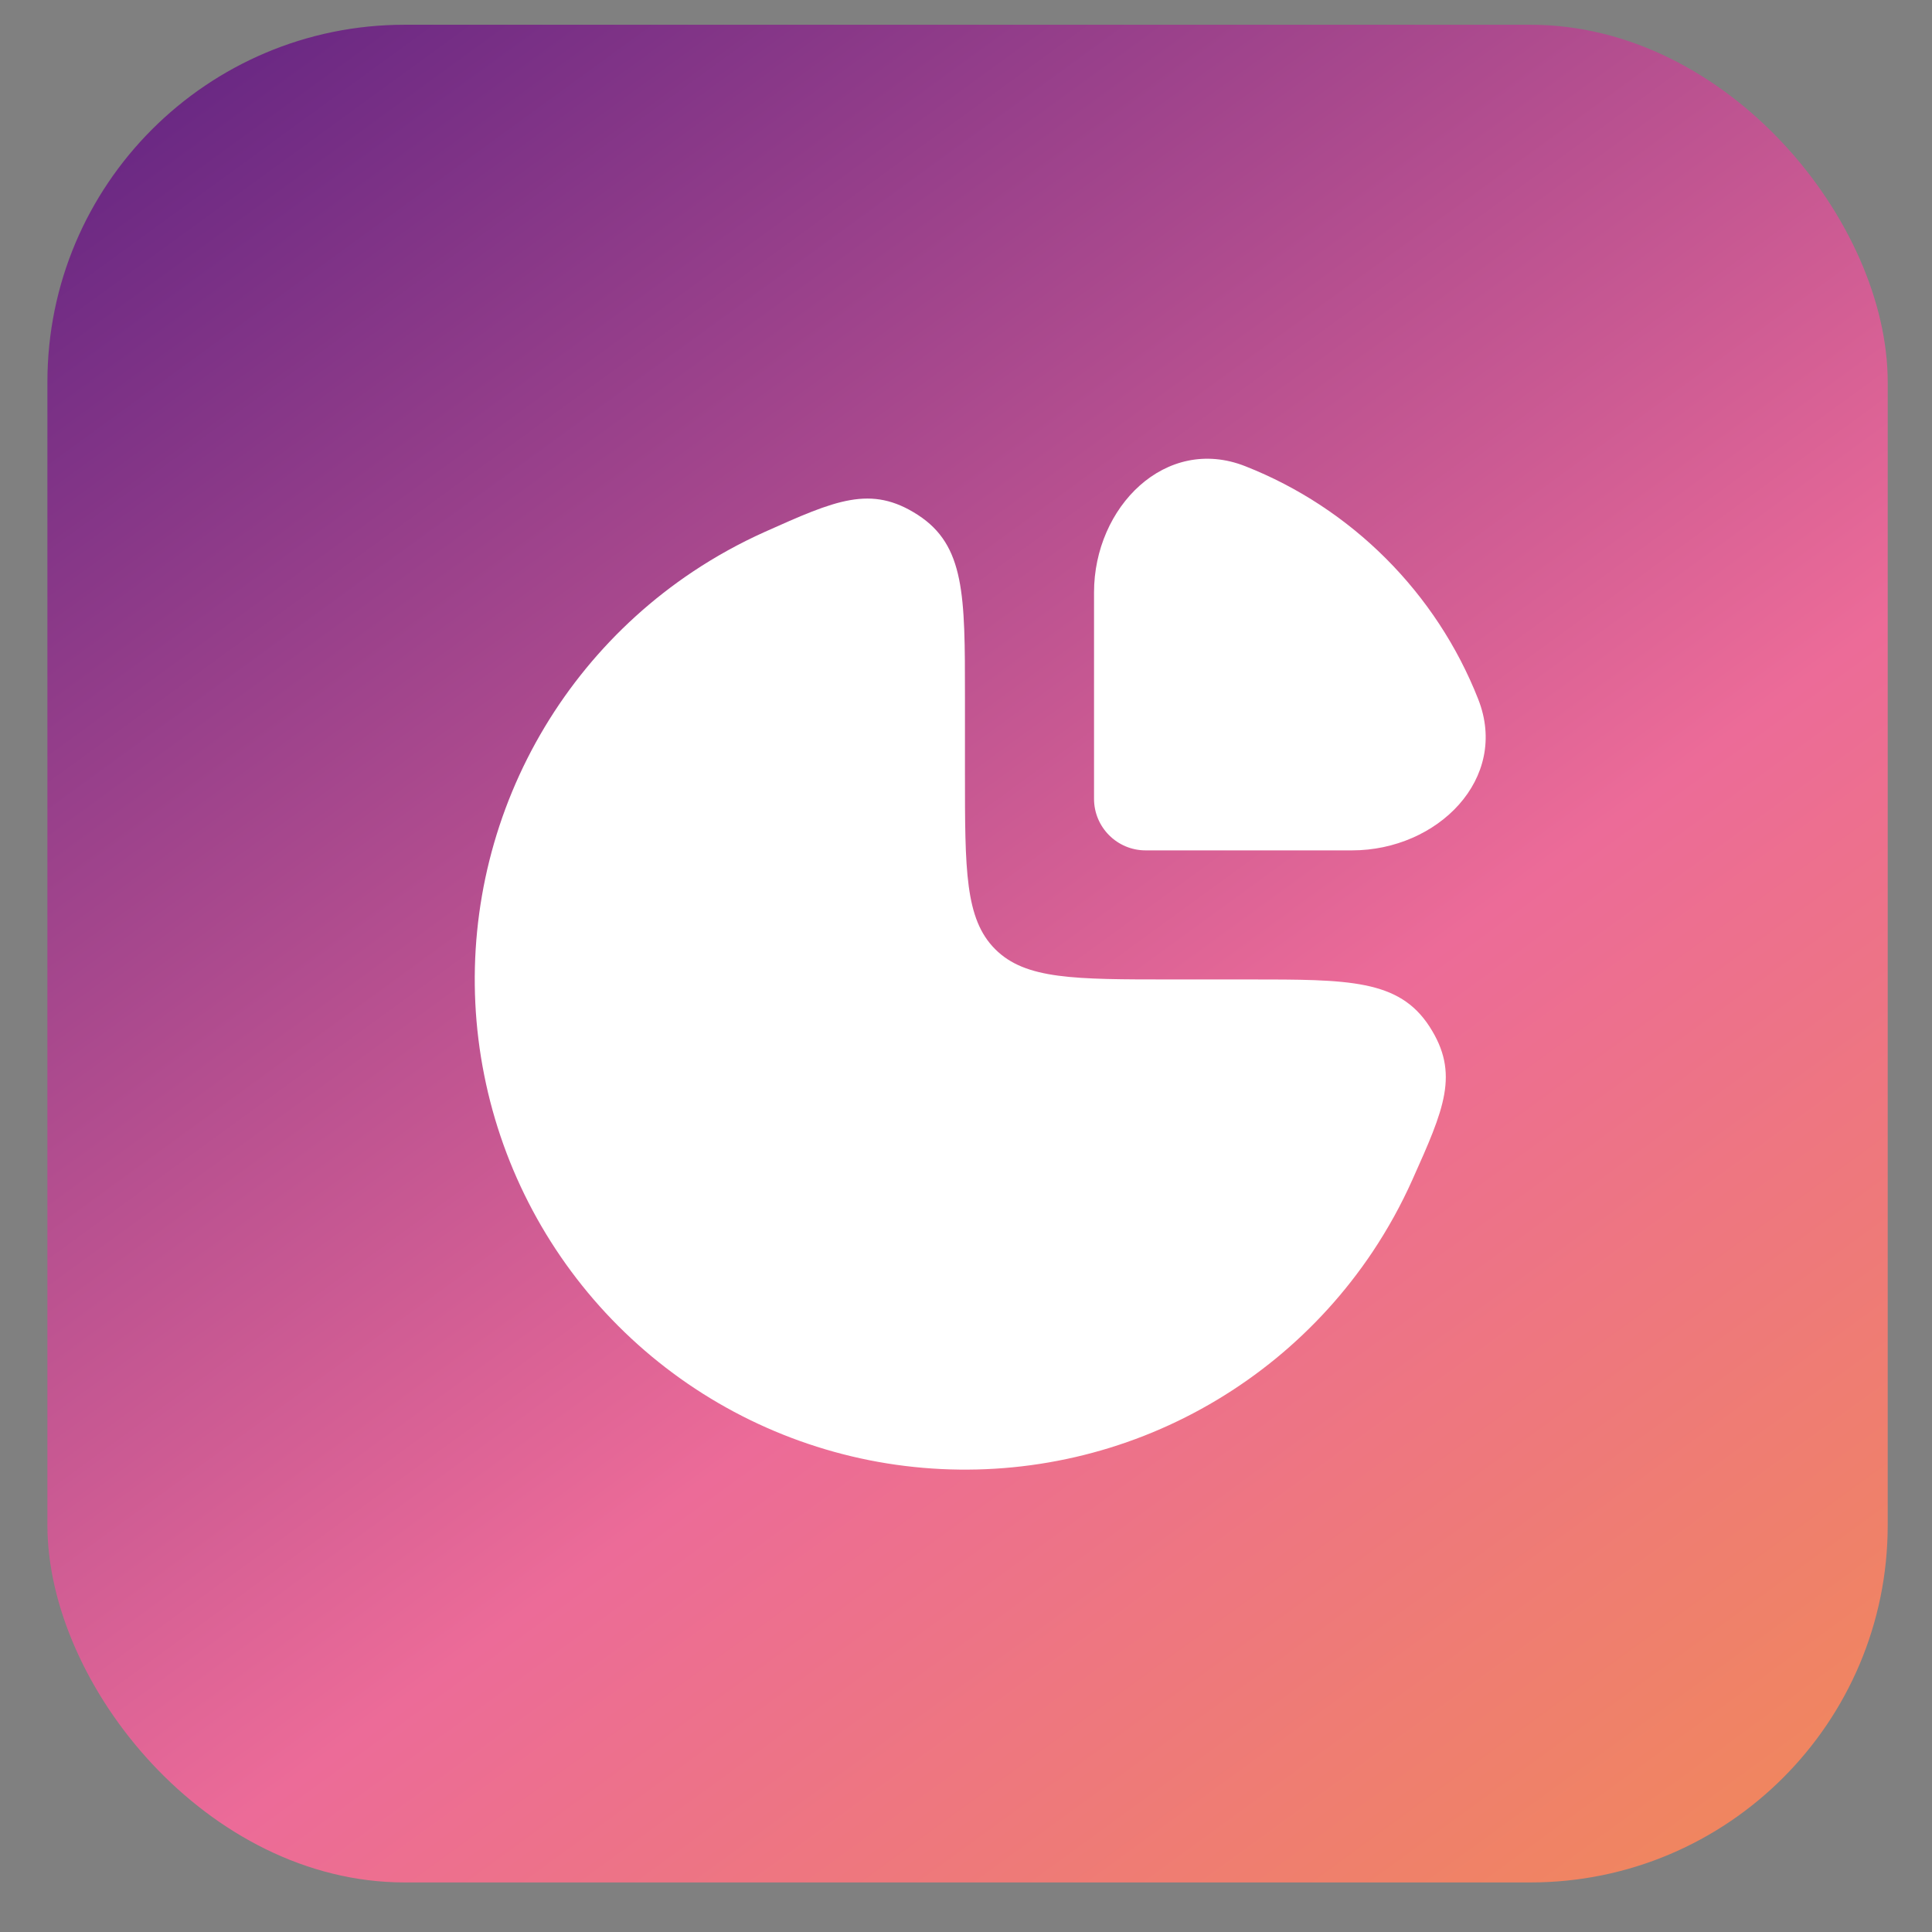
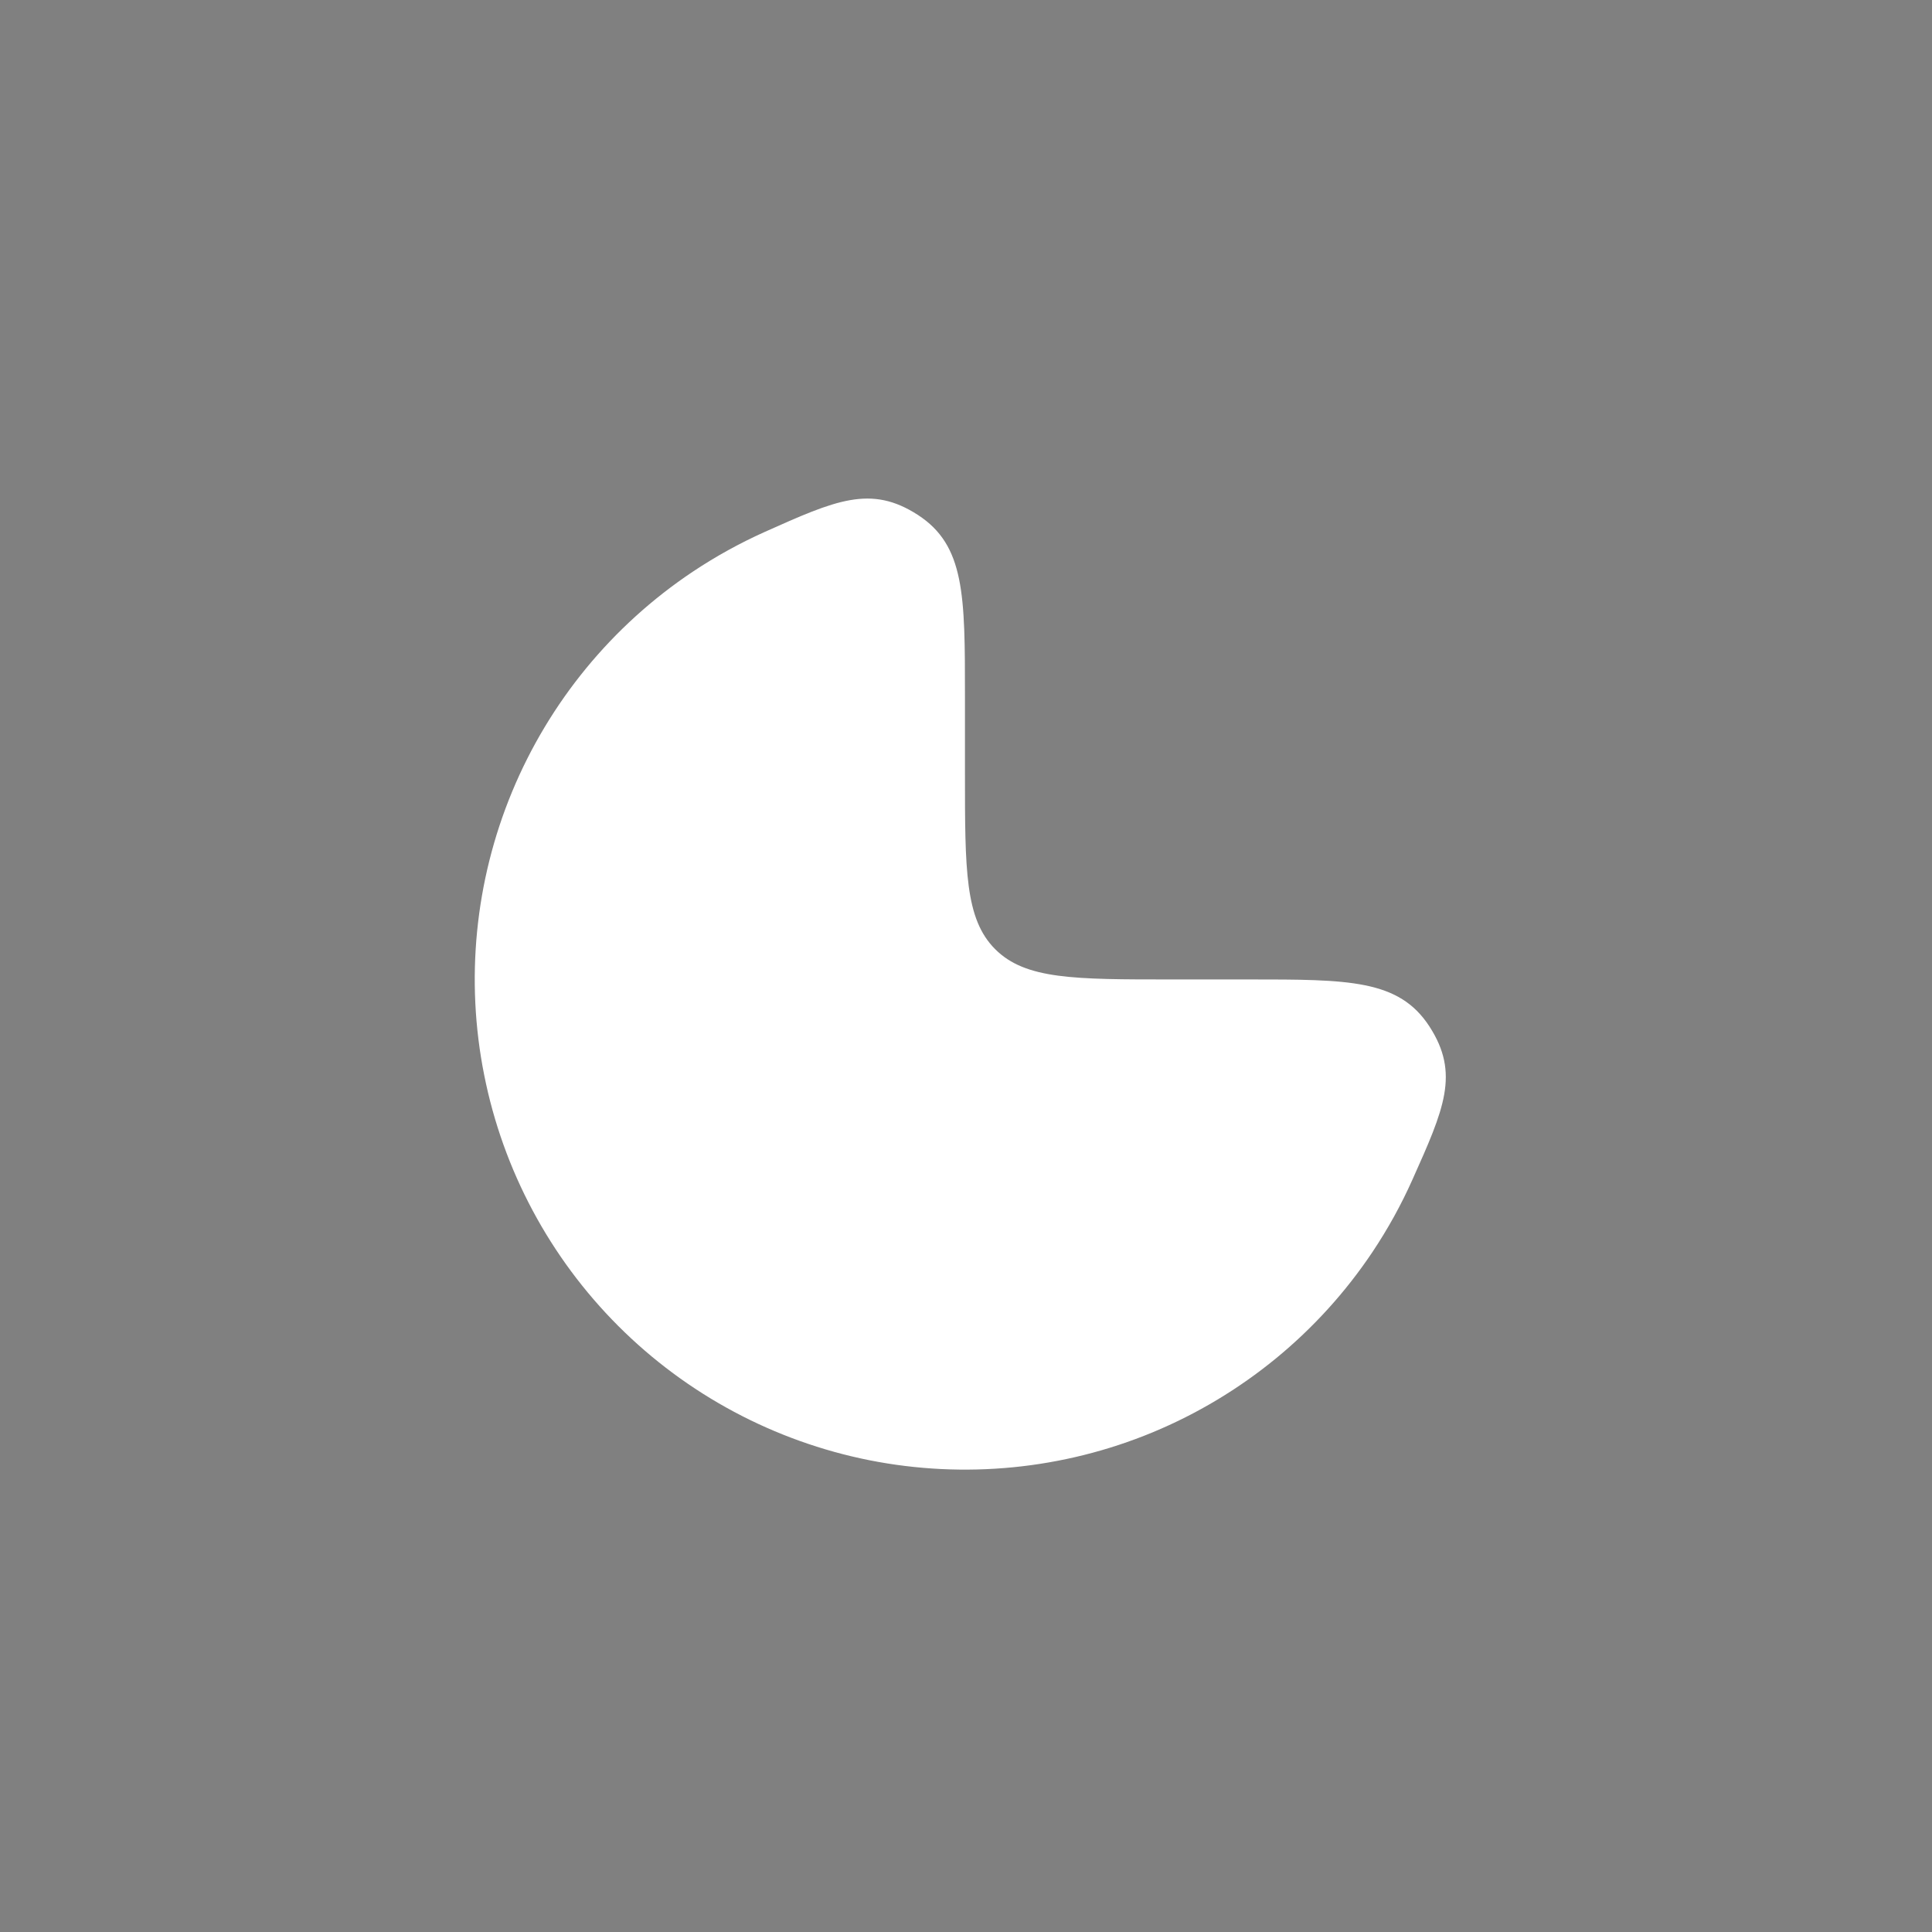
<svg xmlns="http://www.w3.org/2000/svg" width="26" height="26" viewBox="0 0 26 26" fill="none">
  <rect x="0" y="0" width="26" height="26" fill="#808080" stroke="none" />
-   <rect x="0.638" y="0.333" width="24.766" height="25" rx="4.808" fill="url(#paint0_linear_293_1469)" />
  <path d="M9.321 7.695C9.63 7.489 9.954 7.31 10.29 7.159C11.243 6.733 11.719 6.519 12.353 6.93C12.986 7.341 12.986 8.014 12.986 9.361V10.403C12.986 11.712 12.986 12.367 13.393 12.774C13.8 13.181 14.455 13.181 15.764 13.181H16.806C18.153 13.181 18.826 13.181 19.237 13.814C19.647 14.448 19.434 14.924 19.007 15.877C18.857 16.213 18.678 16.537 18.472 16.846C17.747 17.931 16.716 18.776 15.511 19.276C14.306 19.775 12.979 19.905 11.699 19.651C10.42 19.396 9.244 18.768 8.321 17.845C7.399 16.923 6.77 15.747 6.516 14.467C6.261 13.188 6.392 11.861 6.891 10.656C7.391 9.45 8.236 8.42 9.321 7.695Z" fill="white" />
-   <path d="M19.893 9.409C19.33 7.978 18.189 6.837 16.758 6.274C15.688 5.852 14.723 6.822 14.723 7.972V10.75C14.723 11.133 15.034 11.444 15.417 11.444H18.195C19.346 11.444 20.315 10.479 19.893 9.409Z" fill="white" />
  <defs>
    <linearGradient id="paint0_linear_293_1469" x1="-2.917" y1="3.667" x2="19.395" y2="34.306" gradientUnits="userSpaceOnUse">
      <stop stop-color="#622482" />
      <stop offset="0.54" stop-color="#EC6B98" />
      <stop offset="1" stop-color="#F29245" />
    </linearGradient>
  </defs>
</svg>